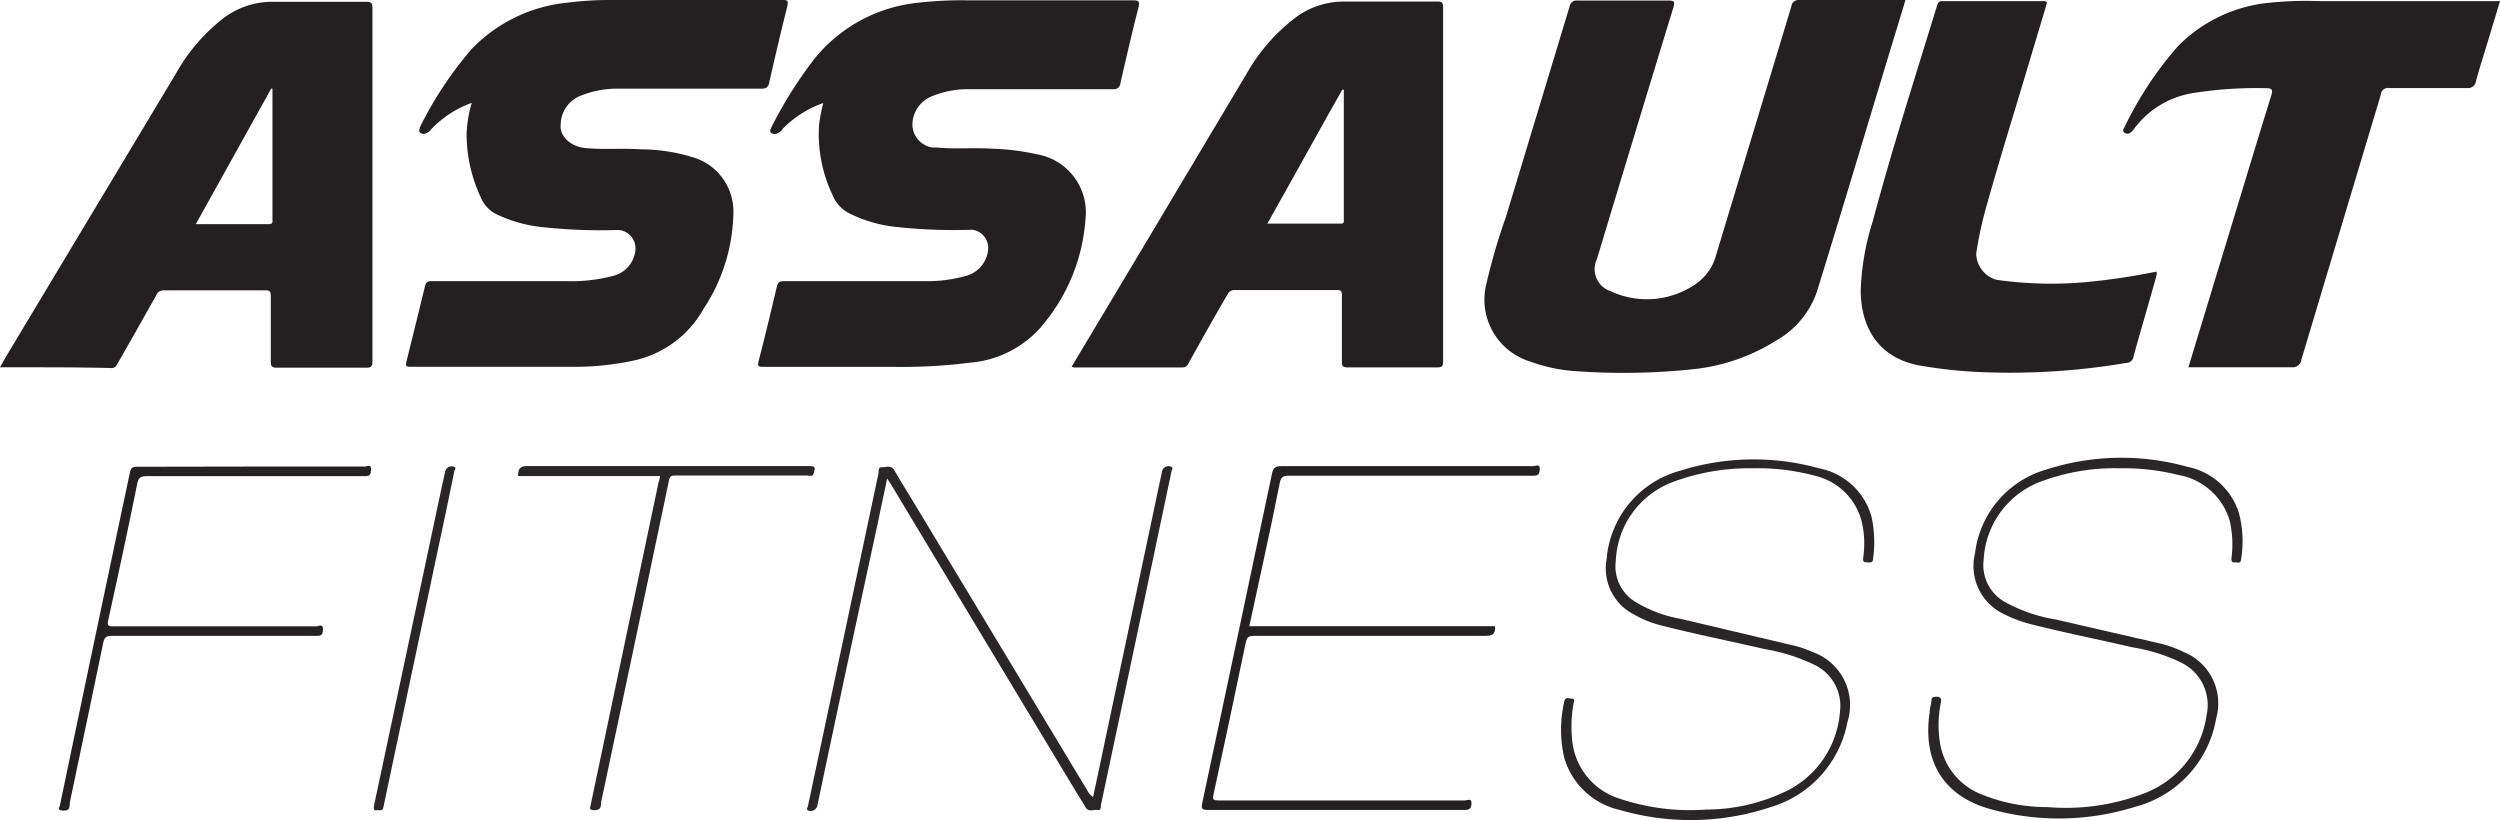
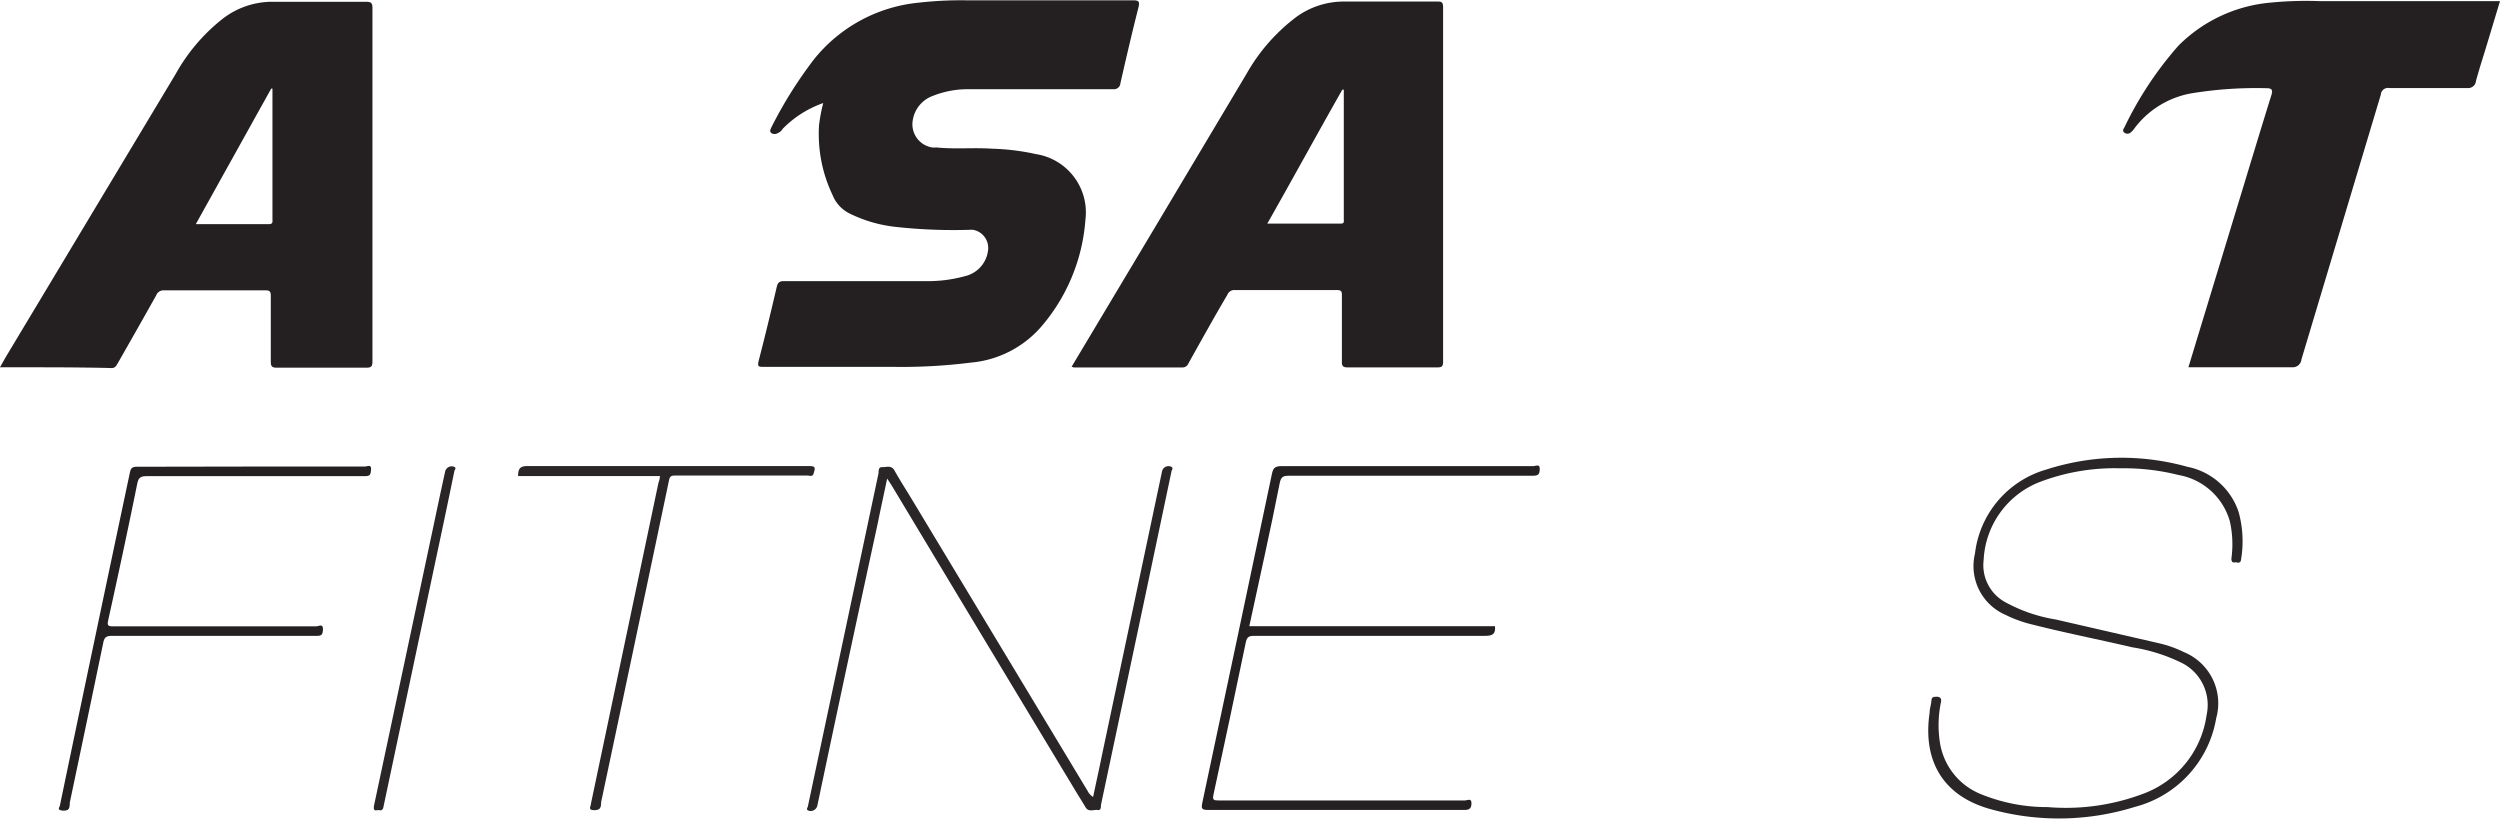
<svg xmlns="http://www.w3.org/2000/svg" viewBox="0 0 500 164">
  <title>Assault Fitness</title>
  <g>
-     <path d="M381.08.06l-3.3,10.85c-4.81,15.86-9.54,31.72-14.43,47.53a18,18,0,0,1-8.11,9.67,38.81,38.81,0,0,1-17.4,5.81,132.34,132.34,0,0,1-22.87.3,32.23,32.23,0,0,1-8.89-1.9,12.93,12.93,0,0,1-8.78-15.64,118.24,118.24,0,0,1,3.86-13.21q6.38-21.09,12.76-42.18A1.41,1.41,0,0,1,315.53.11H333.7c1.14,0,1.3.22,1,1.3Q327,26.55,319.41,51.74A4.67,4.67,0,0,0,321.53,58a5.89,5.89,0,0,0,.58.24,17.21,17.21,0,0,0,17-1.41,10.22,10.22,0,0,0,4.16-6c5-16.52,10-33,15-49.56A1.44,1.44,0,0,1,359.86,0h21.22Z" fill="#242021" />
-     <path d="M94.35,20.58a20.73,20.73,0,0,0-8.11,5.27,2.14,2.14,0,0,1-1.27.89,1,1,0,0,1-1-.27c-.3-.3,0-.68,0-1A73.91,73.91,0,0,1,94.41,9.72,30.76,30.76,0,0,1,113.51.53,67.67,67.67,0,0,1,122.62,0h33.79c1,0,1.32,0,1.05,1.27-1.27,5.07-2.46,10.15-3.62,15.24-.22,1-.62,1.22-1.57,1.22h-29a19.5,19.5,0,0,0-7,1.36,6.27,6.27,0,0,0-4.13,5.79c-.28,2.34,2,4.45,4.89,4.72,3.7.38,7.43,0,11.13.27a35.65,35.65,0,0,1,10.41,1.58,11.3,11.3,0,0,1,8.11,11.14,35.92,35.92,0,0,1-6,19.23,21.07,21.07,0,0,1-14.49,10.4,54.58,54.58,0,0,1-10.81,1.14H82c-.86,0-.89-.3-.73-1Q83.15,64.86,85,57.22c.19-.84.64-1,1.37-1h26.76a32.62,32.62,0,0,0,9.33-1A5.89,5.89,0,0,0,127.08,50a3.67,3.67,0,0,0-3.31-4h-.28A107.82,107.82,0,0,1,109,45.48a28.08,28.08,0,0,1-9.87-2.71,6.61,6.61,0,0,1-3-3.36,29.78,29.78,0,0,1-2.81-12.7A24.66,24.66,0,0,1,94.35,20.58Z" fill="#242021" />
    <path d="M164.65,20.61a21.08,21.08,0,0,0-8.11,5.15,2.07,2.07,0,0,1-1,.87,1.22,1.22,0,0,1-1.25,0c-.46-.38-.16-.81,0-1.19a85.27,85.27,0,0,1,8.49-13.55,30.62,30.62,0,0,1,21-11.36,75.54,75.54,0,0,1,9.27-.47h33.52c1.11,0,1.43.19,1.13,1.39-1.27,5-2.46,10.11-3.62,15.21a1.27,1.27,0,0,1-1.35,1.18H193.46a18.9,18.9,0,0,0-7,1.38,6.19,6.19,0,0,0-3.92,4.9,4.69,4.69,0,0,0,3.88,5.37,4,4,0,0,0,.85,0c3.7.38,7.43,0,11.13.25a46.43,46.43,0,0,1,8.79,1.08A11.81,11.81,0,0,1,217.08,44a36.88,36.88,0,0,1-9,21.53,21.1,21.1,0,0,1-14,7,109.92,109.92,0,0,1-15.6.84H152.73c-.95,0-1.3,0-1-1.19,1.27-4.9,2.46-9.83,3.62-14.8.22-.89.54-1.16,1.49-1.16h28.08a27.76,27.76,0,0,0,8.11-1,6,6,0,0,0,4.56-5,3.68,3.68,0,0,0-3-4.26h0a2.91,2.91,0,0,0-.59,0,105.85,105.85,0,0,1-14.57-.55,27.47,27.47,0,0,1-9.51-2.71A7,7,0,0,1,166.51,39a28.3,28.3,0,0,1-2.7-14A33.43,33.43,0,0,1,164.65,20.61Z" fill="#242021" />
    <path d="M0,73.46l1.08-1.93L35.14,14.79A36.77,36.77,0,0,1,44.3,3.94,16.19,16.19,0,0,1,54.84.36h18.4c1,0,1.25.25,1.25,1.25V72.29c0,1-.25,1.25-1.25,1.25H55.35c-1.05,0-1.19-.35-1.19-1.28v-13c0-.87-.13-1.22-1.13-1.19H32.78a1.55,1.55,0,0,0-1.54,1q-3.81,6.8-7.67,13.54c-.3.49-.49,1-1.25,1C14.92,73.43,7.57,73.46,0,73.46ZM54.49,17.72h-.25L39.16,44.83h14.6c.89,0,.73-.54.73-1.06Z" fill="#242021" />
    <path d="M214.32,73.35l16.6-27.76,18.4-30.85a37,37,0,0,1,9.3-10.85A16.14,16.14,0,0,1,268.92.31h18.43c.89,0,1.27,0,1.27,1.19V72.32c0,1-.3,1.16-1.19,1.16H269.54c-1.05,0-1.19-.35-1.16-1.27v-13c0-.85,0-1.23-1.11-1.2H247a1.48,1.48,0,0,0-1.51.92c-2.71,4.59-5.22,9.13-7.79,13.72a1.28,1.28,0,0,1-1.29.84H214.78Zm54.44-55.41h-.3c-5,8.8-9.92,17.83-15,26.78h14.73c.73,0,.57-.51.57-.92Z" fill="#242021" />
    <path d="M437.68,73.46l9.7-31.89c2.3-7.51,4.54-15,6.89-22.52.38-1.17,0-1.41-1-1.41a80.07,80.07,0,0,0-14.51.95A18.2,18.2,0,0,0,427,25.52a4.49,4.49,0,0,1-.89,1,1,1,0,0,1-1.25,0c-.35-.27-.27-.63,0-1A71.14,71.14,0,0,1,435.7,9.12,29.67,29.67,0,0,1,454.05.53a72.55,72.55,0,0,1,10-.3H500L497.05,10c-.64,2.06-1.29,4.12-1.86,6.21a1.55,1.55,0,0,1-1.67,1.4H477.89a1.45,1.45,0,0,0-1.71,1.15h0v.12q-7.95,26.51-15.89,53a1.75,1.75,0,0,1-1.93,1.57H437.68Z" fill="#242021" />
-     <path d="M409.41.53l-3.84,12.82c-2.71,9.08-5.54,18.16-8.11,27.28a78.79,78.79,0,0,0-2.22,10.08,5.59,5.59,0,0,0,4,5.24,77.29,77.29,0,0,0,18.92.38,130,130,0,0,0,13.08-2c.27.38,0,.71,0,1-1.51,5.42-3.08,10.68-4.54,16a1.44,1.44,0,0,1-1.43,1.25,138.75,138.75,0,0,1-28.35,1.87,94.54,94.54,0,0,1-13-1.35c-7.46-1.36-11.67-6.69-11.78-14.86a50.32,50.32,0,0,1,2.4-13.93c3.87-14.54,8.46-28.77,12.84-43.09.19-.57.3-1,1.08-1H409A1.62,1.62,0,0,1,409.41.53Z" fill="#242021" />
-     <path d="M350.43,93.66a43.58,43.58,0,0,0-15.78,2.71,17.62,17.62,0,0,0-11.49,15.81,8.31,8.31,0,0,0,3.81,8.13,26.42,26.42,0,0,0,9.35,3.5l22.92,5.42a21,21,0,0,1,3.25,1.17,11.23,11.23,0,0,1,7,14,22,22,0,0,1-15.29,17A50.67,50.67,0,0,1,324,162a15,15,0,0,1-11.16-10.47,25.07,25.07,0,0,1,0-11.17c.19-1.09,1-.63,1.6-.63s.32.63.27,1a25.7,25.7,0,0,0-.22,7.78,13.56,13.56,0,0,0,9.22,11.15,44.3,44.3,0,0,0,17.59,2.25,36.7,36.7,0,0,0,14.78-3.15A19.3,19.3,0,0,0,368,142.28a9.09,9.09,0,0,0-5.08-9.3,36.43,36.43,0,0,0-9.92-3.15c-6.95-1.6-13.95-3-20.87-4.77a21.15,21.15,0,0,1-5.4-2.2,10.32,10.32,0,0,1-5.41-11A20,20,0,0,1,336,94.15a48.94,48.94,0,0,1,27.81-.49,13.53,13.53,0,0,1,10.49,9.68,23.72,23.72,0,0,1,.32,8.36c0,1.08-.89.73-1.48.75s-.54-.62-.49-1a19.37,19.37,0,0,0-.19-6.62A12.62,12.62,0,0,0,363,95.15,44.45,44.45,0,0,0,350.43,93.66Z" fill="#2a2627" />
    <path d="M424,93.66a41.91,41.91,0,0,0-16.46,2.9A17.65,17.65,0,0,0,396.73,112a8.43,8.43,0,0,0,4.35,8.45,31.39,31.39,0,0,0,10.08,3.45l20.73,4.77a22.53,22.53,0,0,1,4.84,1.73,11.06,11.06,0,0,1,6.51,13.24A22.12,22.12,0,0,1,427,161.37a51,51,0,0,1-28.6.54c-9.57-2.52-13.92-9.49-12.48-19.34,0-.78.29-1.57.35-2.36s.35-.84,1-.86,1.11.24.92,1.11a22.44,22.44,0,0,0-.19,8.13,13.31,13.31,0,0,0,7.89,10.12,34.93,34.93,0,0,0,13.65,2.71,43.82,43.82,0,0,0,19.21-2.71A19.67,19.67,0,0,0,441.32,143a9.39,9.39,0,0,0-4.91-10.39,34.44,34.44,0,0,0-9.9-3.14c-7-1.63-14-3-20.89-4.78a25.14,25.14,0,0,1-4.54-1.73A10.63,10.63,0,0,1,395,110.69,19.88,19.88,0,0,1,409.29,93.9a49,49,0,0,1,28.19-.54,13.56,13.56,0,0,1,10.25,9.06,22,22,0,0,1,.48,9.49c-.13,1-.86.46-1.32.57s-.65-.35-.6-.84a21,21,0,0,0-.32-7.38A13,13,0,0,0,435.7,95,44.77,44.77,0,0,0,424,93.66Z" fill="#2a2627" />
    <path d="M218.62,159.39c.6-2.85,1.22-5.64,1.79-8.44l12-56.69a1.32,1.32,0,0,1,1.57-1,1.06,1.06,0,0,1,.3.1c.48.27,0,.7,0,1l-5.41,25.68L220.19,161c0,.44,0,1.14-.68,1s-1.78.51-2.4-.54-1.19-1.95-1.79-2.93q-18.51-30.69-36.94-61.36c-.24-.4-.52-.81-.95-1.46-.65,3.14-1.29,6-1.89,9q-6.14,28.22-12.08,56.45a1.37,1.37,0,0,1-1.67,1h0l-.19-.08c-.46-.24,0-.62,0-.92l4.54-21.39,9.57-45.15c0-.49,0-1.25.73-1.19s1.81-.49,2.45.65c1.11,2,2.33,3.88,3.49,5.8l35.14,58.3A2.92,2.92,0,0,0,218.62,159.39Z" fill="#2a2627" />
    <path d="M249.86,125.24H299c.16,1.66-.6,1.93-2,1.93H250.81c-1,0-1.43.22-1.65,1.3Q246,143.68,242.7,158.9c-.24,1.08,0,1.19,1.06,1.19H293c.43,0,1.27-.51,1.29.46s-.24,1.47-1.43,1.44H241.54c-1.27,0-1.3-.38-1.08-1.44q7-32.87,13.92-65.75c.24-1.14.57-1.57,1.84-1.57h50.46c.43,0,1.29-.52,1.27.51s-.19,1.41-1.38,1.41H257.7c-1.16,0-1.51.33-1.75,1.44C254.05,106.27,251.92,115.59,249.86,125.24Z" fill="#242021" />
    <path d="M50.3,93.31H73c.4,0,1.29-.52,1.21.57s-.19,1.35-1.3,1.35H29.43c-1.27,0-1.75.25-2,1.6-1.84,9.09-3.79,18.16-5.79,27.22-.24,1.06,0,1.22,1,1.22H63.27c.43,0,1.35-.62,1.32.57s-.35,1.36-1.43,1.33H22.35c-1.11,0-1.49.33-1.7,1.38q-3.3,15.9-6.7,32c0,.49,0,1.19-.46,1.44A2.07,2.07,0,0,1,12,162c-.51-.17,0-.71,0-1q6.95-33.33,14-66.59c.19-.84.54-1.06,1.41-1.06Z" fill="#242021" />
    <path d="M132,95.21H103.62c0-1.39.33-2,1.84-2h56.16c1.43,0,1.52.17,1.11,1.47-.24.76-.78.43-1.19.43H135.19c-.81,0-1.22,0-1.41,1.06q-6.75,32.17-13.56,64.29c0,.49,0,1.27-.63,1.46a2.1,2.1,0,0,1-1.4,0c-.41-.24,0-.78,0-1.19L131.7,96.52A4.89,4.89,0,0,0,132,95.21Z" fill="#2a2627" />
    <path d="M75.68,162c-.9.19-1,0-.87-.92q6-28.17,12-56.42c.73-3.45,1.46-6.92,2.22-10.36a1.35,1.35,0,0,1,1.62-1l.21.07c.52.27,0,.62,0,.92q-1.77,8.63-3.62,17.25L76.81,160.81C76.65,161.45,76.7,162.31,75.68,162Z" fill="#2a2627" />
  </g>
</svg>